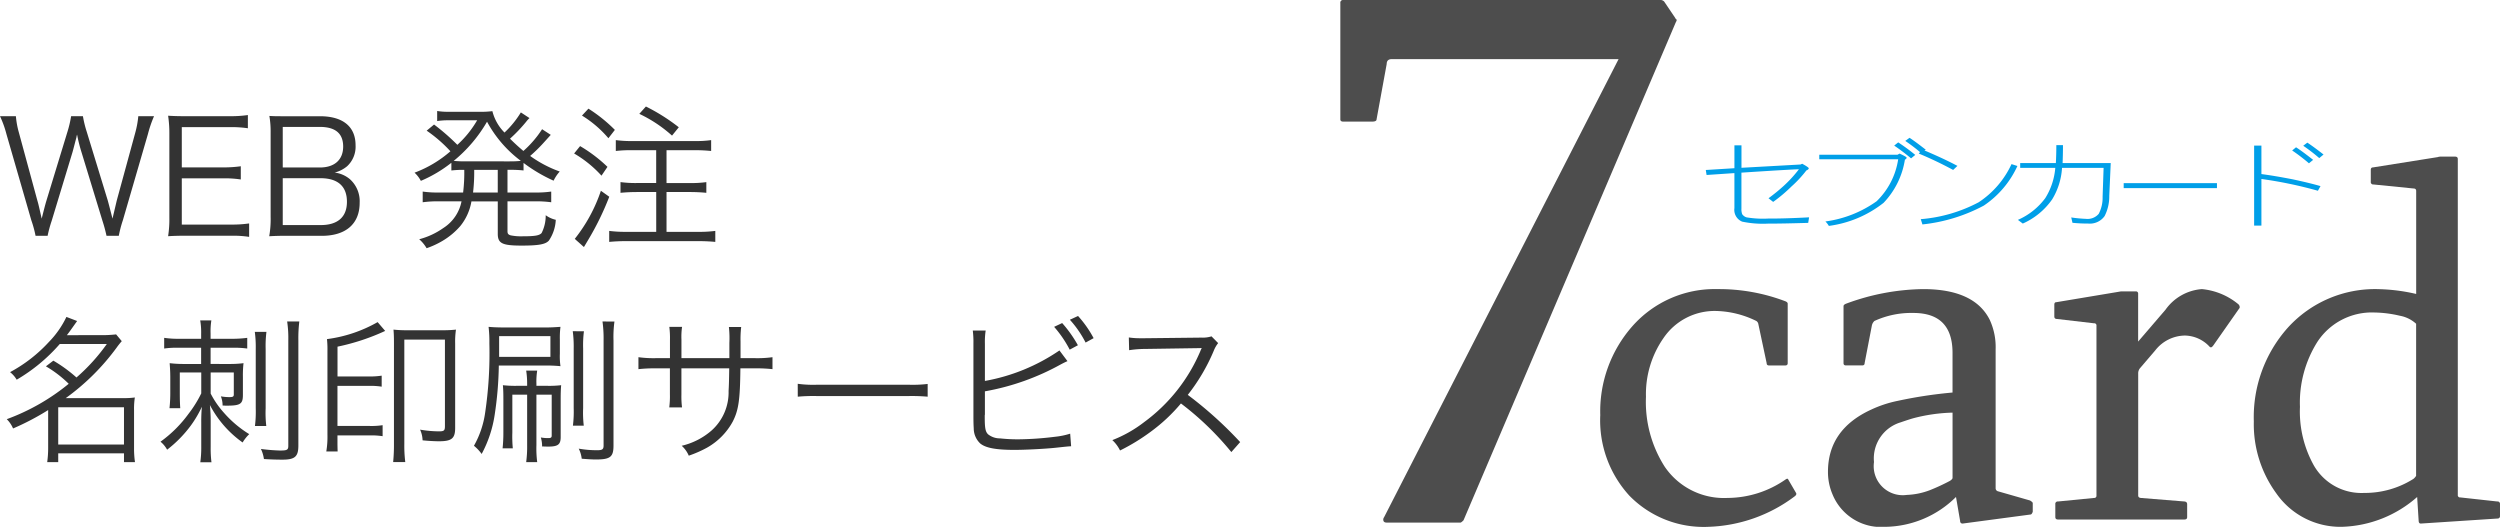
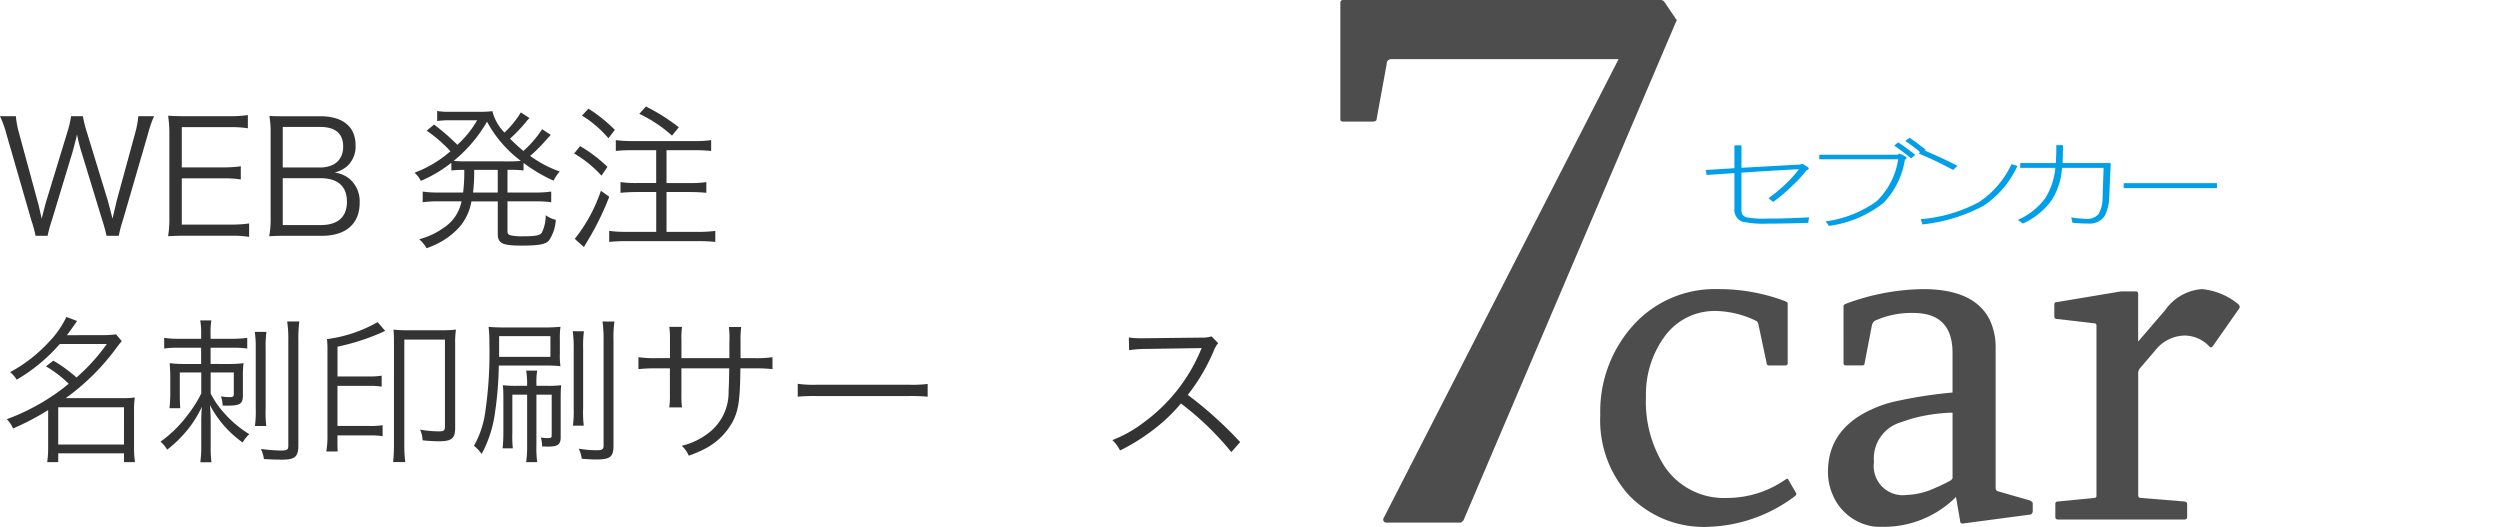
<svg xmlns="http://www.w3.org/2000/svg" width="218.296" height="46" viewBox="0 0 218.296 46">
  <defs>
    <style>.a{fill:#4d4d4d;}.b{fill:#009fe8;}.c{fill:#333;}</style>
  </defs>
  <path class="a" d="M145.047,0a.475.475,0,0,1,.263.132l.954,1.413a.366.366,0,0,0,.134.164c.019.043,0,.121-.067.231L127.792,45.431c-.131.132-.22.2-.261.2h-6.447c-.2,0-.3-.086-.3-.265a.345.345,0,0,1,.07-.2L141.333,5.161H121.545c-.307,0-.461.14-.461.426L120.2,10.42c0,.132-.131.2-.4.2h-2.5c-.177,0-.264-.065-.264-.2V.263A.232.232,0,0,1,117.306,0Z" />
  <path class="a" d="M150.007,25.244a16.34,16.34,0,0,1,5.872,1.056c.147.057.22.131.22.218v5.194c0,.133-.073.2-.22.2h-1.4c-.145,0-.217-.065-.217-.2l-.723-3.4a.416.416,0,0,0-.176-.283,8.367,8.367,0,0,0-3.508-.875,5.4,5.4,0,0,0-4.6,2.364,8.552,8.552,0,0,0-1.532,5.13,10.5,10.5,0,0,0,1.643,6.113,6.255,6.255,0,0,0,5.477,2.718,8.942,8.942,0,0,0,5.085-1.622c.09-.057.15-.072.177-.042a.478.478,0,0,1,.085.132l.637,1.094c.06.1.014.2-.13.307A13.2,13.2,0,0,1,149.2,46a9.059,9.059,0,0,1-6.925-2.718,9.736,9.736,0,0,1-2.542-7.035,11.241,11.241,0,0,1,2.8-7.759A9.6,9.6,0,0,1,150.007,25.244Z" />
  <path class="a" d="M170.794,43.394A8.9,8.9,0,0,1,164.66,46a4.577,4.577,0,0,1-4.645-2.826,4.974,4.974,0,0,1-.4-1.973q0-3.7,3.773-5.434A10.256,10.256,0,0,1,165.715,35a39.159,39.159,0,0,1,4.777-.725V30.813q0-3.488-3.422-3.486a7.7,7.7,0,0,0-3.4.7.783.783,0,0,0-.217.374l-.637,3.308c0,.133-.072.2-.22.2h-1.4c-.148,0-.222-.065-.222-.2V26.736c0-.086.074-.16.222-.218a19.965,19.965,0,0,1,6.722-1.274q4.493,0,5.831,2.7a5.686,5.686,0,0,1,.506,2.563v12.12a.274.274,0,0,0,.172.262l2.83.812c.145.088.226.161.239.22v.767c-.058.159-.121.239-.2.239l-5.915.788a.2.2,0,0,1-.224-.217Zm-.3-7.364a14.782,14.782,0,0,0-3.463.5c-.2.058-.564.174-1.077.351a3.285,3.285,0,0,0-2.32,3.462,2.537,2.537,0,0,0,2.868,2.872,6.25,6.25,0,0,0,2.015-.416,17.657,17.657,0,0,0,1.753-.813c.148-.1.224-.188.224-.261Z" />
  <path class="a" d="M192.267,25.244a5.852,5.852,0,0,1,3.176,1.316.337.337,0,0,1,.111.176.2.2,0,0,1-.045.221L193.3,30.111c-.1.146-.18.219-.24.219a.168.168,0,0,1-.11-.042,3.008,3.008,0,0,0-2.17-.989,3.341,3.341,0,0,0-2.585,1.294l-1.314,1.535a.7.7,0,0,0-.177.483V43.262c0,.132.076.2.221.218l3.812.308c.164.015.242.1.242.24v1.118c0,.146-.078.217-.242.217H179.71c-.163,0-.243-.071-.243-.217V44.028a.212.212,0,0,1,.243-.24l3.134-.308a.191.191,0,0,0,.216-.218V28.448a.19.19,0,0,0-.216-.219l-3.222-.376c-.161,0-.242-.071-.242-.217V26.607c0-.148.058-.22.178-.22l5.39-.9c.159-.028.254-.044.286-.044h1.25a.192.192,0,0,1,.215.22v4.163l2.39-2.783A4.284,4.284,0,0,1,192.267,25.244Z" />
-   <path class="a" d="M212.859,13.718a.747.747,0,0,1,.22-.042h1.292c.163,0,.24.072.24.218V43.218a.193.193,0,0,0,.22.216l3.223.354a.212.212,0,0,1,.242.24v1.029a.2.2,0,0,1-.2.22l-6.684.437c-.13.018-.206-.058-.218-.217l-.132-2.1A10.377,10.377,0,0,1,204.511,46a6.818,6.818,0,0,1-5.743-2.915A10.243,10.243,0,0,1,196.8,36.8a11.726,11.726,0,0,1,2.957-8.174,10.275,10.275,0,0,1,7.938-3.378,15.927,15.927,0,0,1,3.282.42V16.677c0-.147-.077-.219-.235-.219l-3.487-.35a.213.213,0,0,1-.242-.24V14.837c0-.147.069-.22.2-.22ZM210.972,28.27a2.866,2.866,0,0,0-1.422-.7,10.28,10.28,0,0,0-2.212-.283,5.686,5.686,0,0,0-5,2.583,9.958,9.958,0,0,0-1.51,5.654,9.672,9.672,0,0,0,1.207,5.107,4.788,4.788,0,0,0,4.4,2.411,7.927,7.927,0,0,0,4.3-1.226,1,1,0,0,0,.235-.265Z" />
  <path class="b" d="M157.967,18.977l-.077.484q-2.268.068-3.529.066a8.753,8.753,0,0,1-2.235-.173,1.108,1.108,0,0,1-.68-1.183V15.115l-2.43.164-.069-.436,2.5-.155v-2h.616v1.963l5.152-.287.15-.065c.383.208.572.34.572.395,0,.07-.071.133-.208.189a10.333,10.333,0,0,1-1.3,1.4,13.335,13.335,0,0,1-1.6,1.347l-.405-.319a15.994,15.994,0,0,0,1.313-1.069,11.023,11.023,0,0,0,1.341-1.462q-.713.015-5.019.295v3.132a1.272,1.272,0,0,0,.064.491.711.711,0,0,0,.383.281,8.585,8.585,0,0,0,1.863.106Q155.842,19.091,157.967,18.977Z" />
  <path class="b" d="M166.485,13.775c0,.048-.05.106-.153.172a7.025,7.025,0,0,1-1.862,3.765,9.782,9.782,0,0,1-4.778,2.014,1.783,1.783,0,0,0-.3-.388,9.991,9.991,0,0,0,4.473-1.766,6.426,6.426,0,0,0,1.881-3.667h-6.89v-.394h6.83l.182-.1C166.279,13.6,166.485,13.714,166.485,13.775Zm.753-.248-.367.3a18.053,18.053,0,0,0-1.473-1.114l.35-.281A17.173,17.173,0,0,1,167.238,13.527Zm.913-.457-.38.311a15.329,15.329,0,0,0-1.406-1.077l.372-.272Q167.211,12.337,168.151,13.07Z" />
  <path class="b" d="M170.919,14.485l-.374.354a32.5,32.5,0,0,0-3-1.431l.3-.354C169.037,13.555,170.066,14.03,170.919,14.485Zm5.238.009a8.336,8.336,0,0,1-2.937,3.46,14.582,14.582,0,0,1-5.357,1.643l-.145-.46a12.982,12.982,0,0,0,5.063-1.479,8.01,8.01,0,0,0,2.862-3.328Z" />
  <path class="b" d="M184.306,14.237l-.128,2.868a3.768,3.768,0,0,1-.405,1.759,1.582,1.582,0,0,1-1.439.657,13.552,13.552,0,0,1-1.369-.066l-.108-.468a11.585,11.585,0,0,0,1.27.122,1.288,1.288,0,0,0,1.129-.435,3.011,3.011,0,0,0,.34-1.486l.087-2.532h-3.629a5.976,5.976,0,0,1-.862,2.752,6.161,6.161,0,0,1-2.566,2.113L176.2,19.2a5.919,5.919,0,0,0,2.39-1.9,5.879,5.879,0,0,0,.875-2.645H176.4v-.419h3.114c.028-.493.042-1.015.042-1.561h.579c0,.645-.016,1.165-.032,1.561Z" />
  <path class="b" d="M193.581,16.427h-8.144v-.435h8.144Z" />
-   <path class="b" d="M202.624,16.252l-.228.405a36.579,36.579,0,0,0-4.933-1.029V19.7h-.636V12.711h.636V15.2q1.08.139,2.74.46C201.232,15.881,202.037,16.078,202.624,16.252Zm-.645-2.293-.365.3a16.55,16.55,0,0,0-1.466-1.12l.338-.278C200.844,13.089,201.342,13.458,201.979,13.959Zm.909-.467-.374.312a15.613,15.613,0,0,0-1.4-1.077l.358-.272C201.787,12.659,202.257,13,202.888,13.492Z" />
  <path class="c" d="M9.3,20.588a12.862,12.862,0,0,0-.357-1.319L7.13,13.334a14.112,14.112,0,0,1-.4-1.58,1.046,1.046,0,0,0-.054.234c-.1.357-.276,1.071-.359,1.346l-1.8,5.935a10.776,10.776,0,0,0-.359,1.319H3.105a9.817,9.817,0,0,0-.372-1.36L.563,11.713A8.841,8.841,0,0,0,0,10.146H1.388a7.44,7.44,0,0,0,.261,1.429L3.27,17.538c.1.329.178.714.371,1.552.137-.55.3-1.2.412-1.566l1.841-6.031a9.68,9.68,0,0,0,.316-1.347H7.241a9.476,9.476,0,0,0,.329,1.347L9.411,17.51c.082.3.137.508.412,1.58l.372-1.58,1.62-5.935a8.263,8.263,0,0,0,.261-1.429H13.45a10.549,10.549,0,0,0-.535,1.567L10.73,19.228a10.354,10.354,0,0,0-.357,1.36Z" />
  <path class="c" d="M21.754,20.684a8.975,8.975,0,0,0-1.539-.1H16.19c-.659,0-1.044.013-1.511.041a9.515,9.515,0,0,0,.109-1.635V11.672a10.189,10.189,0,0,0-.109-1.567c.481.028.852.041,1.511.041h3.916a10.351,10.351,0,0,0,1.538-.1V11.2a9.738,9.738,0,0,0-1.538-.1H15.874v3.517h3.613a10.7,10.7,0,0,0,1.539-.1v1.154a9.294,9.294,0,0,0-1.539-.1H15.874v4.039h4.355a10.284,10.284,0,0,0,1.525-.1Z" />
  <path class="c" d="M25.019,20.588c-.6,0-1.031.013-1.511.041a8.571,8.571,0,0,0,.123-1.7v-7.35a7.985,7.985,0,0,0-.11-1.456c.426.027.7.027,1.5.027h2.926c1.992,0,3.1.907,3.1,2.528a2.322,2.322,0,0,1-.741,1.841,2.767,2.767,0,0,1-1.085.55,2.545,2.545,0,0,1,1.332.577,2.585,2.585,0,0,1,.852,2.061c0,1.841-1.208,2.885-3.311,2.885Zm2.912-5.963c1.277,0,2.034-.673,2.034-1.827s-.688-1.717-2.048-1.717H24.689v3.544Zm-3.242,5.028H28c1.5,0,2.294-.714,2.294-2.033,0-1.36-.8-2.061-2.321-2.061H24.689Z" />
  <path class="c" d="M40.439,16.81a14.265,14.265,0,0,0,.1-1.979,8.963,8.963,0,0,0-1.126.055v-.673a11.514,11.514,0,0,1-2.665,1.58,2.672,2.672,0,0,0-.55-.715,10.173,10.173,0,0,0,3.132-1.868,12.03,12.03,0,0,0-2.074-1.8l.645-.536a18.74,18.74,0,0,1,2.034,1.772,8.988,8.988,0,0,0,1.73-2.143H39.066a5.954,5.954,0,0,0-.893.069v-.88a5.687,5.687,0,0,0,.988.069h2.611a8.338,8.338,0,0,0,1.222-.055,4.043,4.043,0,0,0,1.058,1.868,8.436,8.436,0,0,0,1.429-1.758l.755.495a2.2,2.2,0,0,0-.288.315,13.344,13.344,0,0,1-1.415,1.484c.385.385.714.687,1.168,1.072a9.073,9.073,0,0,0,1.634-1.9l.757.494-.66.729a12.876,12.876,0,0,1-1.141,1.112,10.4,10.4,0,0,0,2.583,1.36,3.378,3.378,0,0,0-.535.8,13.465,13.465,0,0,1-2.624-1.552v.659a9.7,9.7,0,0,0-1.168-.055h-.234V16.81h2.445a8.886,8.886,0,0,0,1.374-.083v.934a9.714,9.714,0,0,0-1.374-.082H44.313v2.6c0,.22.055.3.275.371a4.585,4.585,0,0,0,1.058.083c1.071,0,1.456-.069,1.649-.289a3.375,3.375,0,0,0,.356-1.552,2.35,2.35,0,0,0,.879.4,3.522,3.522,0,0,1-.6,1.813c-.289.33-.894.44-2.377.44-1.7,0-2.088-.192-2.088-1.03v-2.83h-2.3a4.675,4.675,0,0,1-.975,2.157,6.308,6.308,0,0,1-1.566,1.3,7.434,7.434,0,0,1-1.374.632,3.076,3.076,0,0,0-.646-.783,6.492,6.492,0,0,0,2.1-.976A3.568,3.568,0,0,0,40.3,17.579H38.269a9.629,9.629,0,0,0-1.36.082v-.934a8.8,8.8,0,0,0,1.36.083Zm4.067-2.72a8.739,8.739,0,0,0,.975-.042,10.451,10.451,0,0,1-2.954-3.421,12.428,12.428,0,0,1-2.912,3.421,10.078,10.078,0,0,0,1.031.042Zm-3.1.741a15.148,15.148,0,0,1-.1,1.979h2.157V14.831Z" />
  <path class="c" d="M50.653,12.757a12.725,12.725,0,0,1,2.39,1.813l-.522.769a10.1,10.1,0,0,0-2.39-1.937ZM53.2,17.18a24.444,24.444,0,0,1-1.855,3.792l-.358.6-.8-.714a13.778,13.778,0,0,0,2.282-4.2ZM51.381,9.487a13.136,13.136,0,0,1,2.308,1.855l-.563.728a9.659,9.659,0,0,0-2.308-1.978Zm3.833,3.627a11.811,11.811,0,0,0-1.443.069v-.948a10.225,10.225,0,0,0,1.443.082h5.453a9.593,9.593,0,0,0,1.429-.082v.948a13.96,13.96,0,0,0-1.429-.069H58.2v2.871h2.06a9.79,9.79,0,0,0,1.416-.082v.934c-.4-.041-.907-.069-1.416-.069H58.2v3.476h2.748a10.763,10.763,0,0,0,1.511-.082v.961c-.4-.041-.948-.069-1.511-.069H54.706c-.591,0-1.086.028-1.511.069v-.961a10.818,10.818,0,0,0,1.5.082H57.3V16.768h-1.69c-.507,0-1.016.028-1.429.069V15.9a9.809,9.809,0,0,0,1.416.082h1.7V13.114ZM56.4,9.3a16.772,16.772,0,0,1,2.871,1.813l-.591.728a11.806,11.806,0,0,0-2.857-1.9Z" />
  <path class="c" d="M4.658,31.492a12.508,12.508,0,0,1,2.02,1.47,16.642,16.642,0,0,0,2.651-2.926H5.221a15.062,15.062,0,0,1-3.764,3.119,2.34,2.34,0,0,0-.578-.66,12.841,12.841,0,0,0,3.394-2.638A8.144,8.144,0,0,0,5.8,27.673l.934.357c-.632.893-.632.893-.893,1.236H8.861a10.893,10.893,0,0,0,1.278-.068l.494.591a7.081,7.081,0,0,0-.467.59,19.984,19.984,0,0,1-4.423,4.383h5.042a6.557,6.557,0,0,0,.989-.055,6.519,6.519,0,0,0-.069,1.1v3.325a8.019,8.019,0,0,0,.082,1.222h-.961v-.769H5.084v.769H4.122a8.968,8.968,0,0,0,.083-1.222V35.806a22.381,22.381,0,0,1-3.064,1.607,2.537,2.537,0,0,0-.55-.811A18.6,18.6,0,0,0,6,33.512a10.127,10.127,0,0,0-1.992-1.525Zm.426,7.322h5.742V35.559H5.084Z" />
  <path class="c" d="M15.558,30.365a7.4,7.4,0,0,0-1.222.069V29.5a8.312,8.312,0,0,0,1.263.083h1.965v-.44a6,6,0,0,0-.083-1.168h.975a6.18,6.18,0,0,0-.068,1.154v.454h1.827a10.094,10.094,0,0,0,1.374-.083v.934a8.326,8.326,0,0,0-1.3-.069h-1.9v1.416H20a9.216,9.216,0,0,0,1.264-.069,9.227,9.227,0,0,0-.054,1.209v1.566c0,.783-.22.934-1.389.934-.122,0-.219,0-.384-.013a2.213,2.213,0,0,0-.151-.8,4.162,4.162,0,0,0,.729.068c.316,0,.4-.041.4-.233V32.522h-2.02v1.841a7.863,7.863,0,0,0,1.168,1.69,9.537,9.537,0,0,0,2.2,1.855,3.535,3.535,0,0,0-.578.728,9.273,9.273,0,0,1-2.857-3.27,13.571,13.571,0,0,1,.069,1.484v2.184a9.822,9.822,0,0,0,.068,1.333h-.975a9.322,9.322,0,0,0,.083-1.36V36.891a13.732,13.732,0,0,1,.055-1.374,9.744,9.744,0,0,1-.961,1.635,10.651,10.651,0,0,1-2.075,2.116,2.364,2.364,0,0,0-.577-.7,10.829,10.829,0,0,0,2.445-2.431,10.325,10.325,0,0,0,1.113-1.786V32.522H15.7v1.745c0,.632.013,1.017.04,1.374H14.8a12.641,12.641,0,0,0,.069-1.456V32.976c0-.522-.027-.893-.054-1.264a10.274,10.274,0,0,0,1.291.069h1.456V30.365Zm7.707-1.387a9.975,9.975,0,0,0-.069,1.5v5.179a9.85,9.85,0,0,0,.055,1.538h-.989a10.01,10.01,0,0,0,.069-1.538V30.476a10.024,10.024,0,0,0-.082-1.5Zm2.871-.906a12.119,12.119,0,0,0-.083,1.662V38.9c0,.975-.3,1.236-1.4,1.236-.481,0-.989-.014-1.607-.055a3.105,3.105,0,0,0-.262-.879,15.753,15.753,0,0,0,1.662.137c.619,0,.728-.054.728-.411V29.747a9.938,9.938,0,0,0-.1-1.675Z" />
  <path class="c" d="M29.467,38.622c0,.234,0,.289.014.8h-.989a7.8,7.8,0,0,0,.1-1.47V30.654a8.614,8.614,0,0,0-.041-1.044,12.014,12.014,0,0,0,4.423-1.484l.659.77a19.177,19.177,0,0,1-4.162,1.374v2.6H32.16a6.517,6.517,0,0,0,1.168-.069v.962a6.432,6.432,0,0,0-1.154-.069H29.467v3.5h2.789a6.355,6.355,0,0,0,1.154-.068v.962a6.427,6.427,0,0,0-1.154-.069H29.467ZM34.4,29.981c0-.591-.013-.852-.041-1.2a10.287,10.287,0,0,0,1.25.055h2.967a10.071,10.071,0,0,0,1.238-.055A7.218,7.218,0,0,0,39.744,30v7.363c0,.921-.3,1.168-1.416,1.168-.329,0-.906-.028-1.429-.082a2.437,2.437,0,0,0-.219-.934,9.958,9.958,0,0,0,1.648.15c.44,0,.523-.068.523-.453V29.651H35.305v9.1a11.547,11.547,0,0,0,.083,1.594H34.33a15.41,15.41,0,0,0,.069-1.581Z" />
  <path class="c" d="M43.556,31.918a31.268,31.268,0,0,1-.359,4.287,10.437,10.437,0,0,1-1.139,3.434,3.712,3.712,0,0,0-.674-.714,8.162,8.162,0,0,0,.976-2.872,35.209,35.209,0,0,0,.371-6.072,11.1,11.1,0,0,0-.069-1.442c.453.041.825.055,1.539.055H47.58c.522,0,.742-.014,1.36-.055a7.276,7.276,0,0,0-.054,1.1v1.249a5.947,5.947,0,0,0,.054,1.086,11.654,11.654,0,0,0-1.291-.055Zm.027-.756h4.478V29.349H43.583Zm1.154,3.3v3.312a10.482,10.482,0,0,0,.041,1.373h-.893a12.848,12.848,0,0,0,.069-1.387V34.872c0-.66-.014-.866-.042-1.237a9.649,9.649,0,0,0,1.209.055h.908v-.178a7.322,7.322,0,0,0-.084-1.154h.963a6.157,6.157,0,0,0-.069,1.154v.178H47.8a9.144,9.144,0,0,0,1.2-.055c-.028.3-.042.632-.042,1.223v3.3c0,.659-.234.838-1.1.838-.068,0-.137,0-.522-.014a2.789,2.789,0,0,0-.11-.783,3.487,3.487,0,0,0,.66.055c.219,0,.288-.055.288-.22V34.459H46.839V38.87a9.382,9.382,0,0,0,.069,1.483h-.963a10.189,10.189,0,0,0,.084-1.47V34.459Zm6.251-5.536a9.6,9.6,0,0,0-.069,1.5v5.206a9.65,9.65,0,0,0,.055,1.539h-.948a9.968,9.968,0,0,0,.068-1.539V30.421a10.153,10.153,0,0,0-.082-1.5Zm2.665-.851a9.885,9.885,0,0,0-.083,1.662V38.9c0,1-.275,1.222-1.552,1.222-.289,0-.714-.027-1.223-.068a2.622,2.622,0,0,0-.261-.879,8.909,8.909,0,0,0,1.621.137c.44,0,.549-.082.549-.412V29.72a10.925,10.925,0,0,0-.095-1.648Z" />
  <path class="c" d="M63.688,31.272V29.94a8.971,8.971,0,0,0-.042-1.388h1.073a9.268,9.268,0,0,0-.056,1.278v1.442h1.182a9.954,9.954,0,0,0,1.607-.082v1.044a12.635,12.635,0,0,0-1.594-.069H64.65c-.028,2.789-.165,3.668-.674,4.658a5.808,5.808,0,0,1-2.239,2.266,10.217,10.217,0,0,1-1.594.7,2.46,2.46,0,0,0-.617-.865,6.074,6.074,0,0,0,2.623-1.347,4.466,4.466,0,0,0,1.47-3.435c.027-.439.041-.865.056-1.978H59.5v2.294a7.611,7.611,0,0,0,.054,1.113H58.439a7.553,7.553,0,0,0,.056-1.154V32.165H57.341a12.625,12.625,0,0,0-1.594.069V31.19a9.961,9.961,0,0,0,1.607.082H58.5V29.693a7.67,7.67,0,0,0-.056-1.154h1.113a6.03,6.03,0,0,0-.054,1.112v1.621Z" />
  <path class="c" d="M69.657,33.512a9.787,9.787,0,0,0,1.7.082h7.982a10.848,10.848,0,0,0,1.663-.069v1.113a15.8,15.8,0,0,0-1.676-.055H71.36a15.043,15.043,0,0,0-1.7.055Z" />
-   <path class="c" d="M86,33.264A16.721,16.721,0,0,0,92.509,30.6l.7.934c-.22.1-.248.11-.591.289A21.282,21.282,0,0,1,86,34.171v2.006a.286.286,0,0,1-.014.082v.151c0,.962.056,1.278.289,1.511a1.648,1.648,0,0,0,1.044.358,14.316,14.316,0,0,0,1.621.082,27.251,27.251,0,0,0,3.146-.219,6.638,6.638,0,0,0,1.36-.275l.083,1.1c-.262.013-.262.013-1.291.123-.88.1-2.693.193-3.641.193-1.621,0-2.529-.165-3.009-.564a1.819,1.819,0,0,1-.563-1.319c-.014-.219-.027-.494-.027-1.071V30a8.075,8.075,0,0,0-.056-1.14h1.126A6.443,6.443,0,0,0,86,30.008Zm6.746-5.055a10.745,10.745,0,0,1,1.374,1.937l-.715.385a10,10,0,0,0-1.36-1.992Zm1.387-.618a9.569,9.569,0,0,1,1.36,1.936l-.7.385a9.176,9.176,0,0,0-1.374-1.992Z" />
  <path class="c" d="M107.518,39.474a25.61,25.61,0,0,0-4.4-4.245,14.93,14.93,0,0,1-2.625,2.459A17.643,17.643,0,0,1,97.8,39.336a3.07,3.07,0,0,0-.672-.906,11.1,11.1,0,0,0,2.789-1.58,14.889,14.889,0,0,0,4.9-6.2c.028-.082.043-.1.069-.164a.352.352,0,0,0,.042-.1,2.3,2.3,0,0,1-.33.014l-4.589.069a9.382,9.382,0,0,0-1.415.109l-.027-1.112a6.569,6.569,0,0,0,1.085.068h.357l4.9-.055a2.551,2.551,0,0,0,.879-.109l.578.59a2.554,2.554,0,0,0-.384.673,16.66,16.66,0,0,1-2.267,3.847,34.1,34.1,0,0,1,4.574,4.122Z" />
</svg>